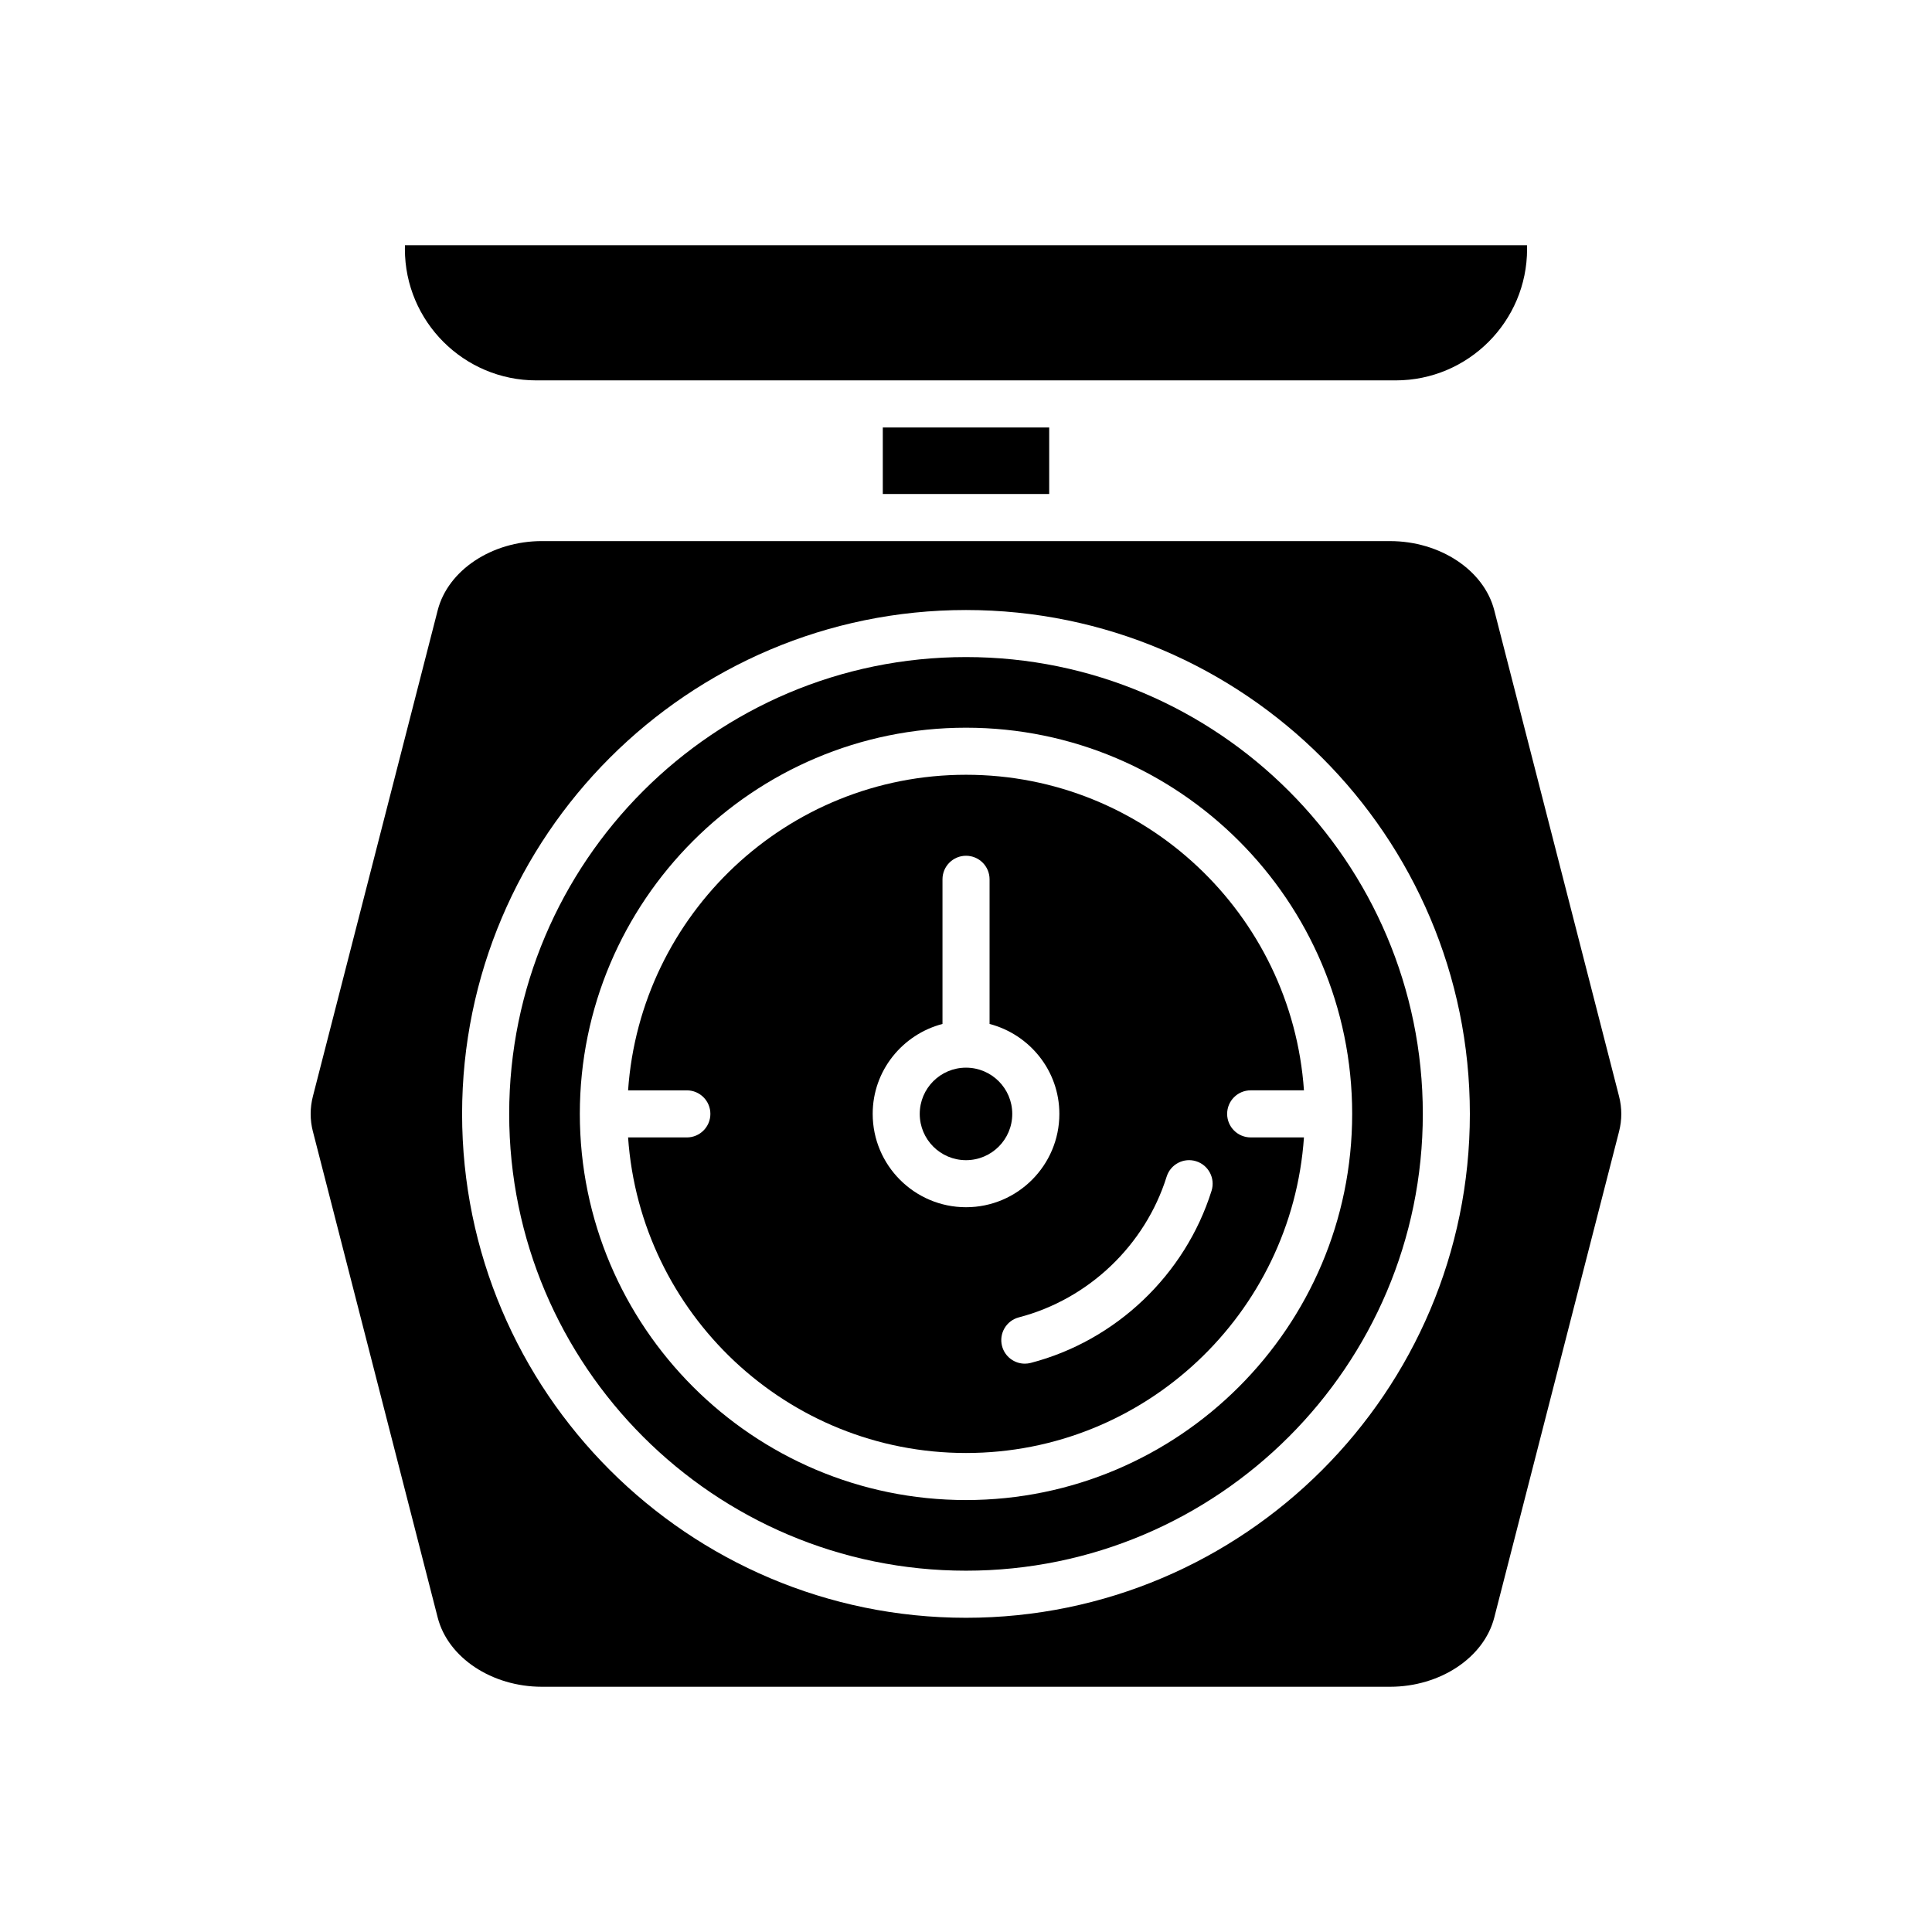
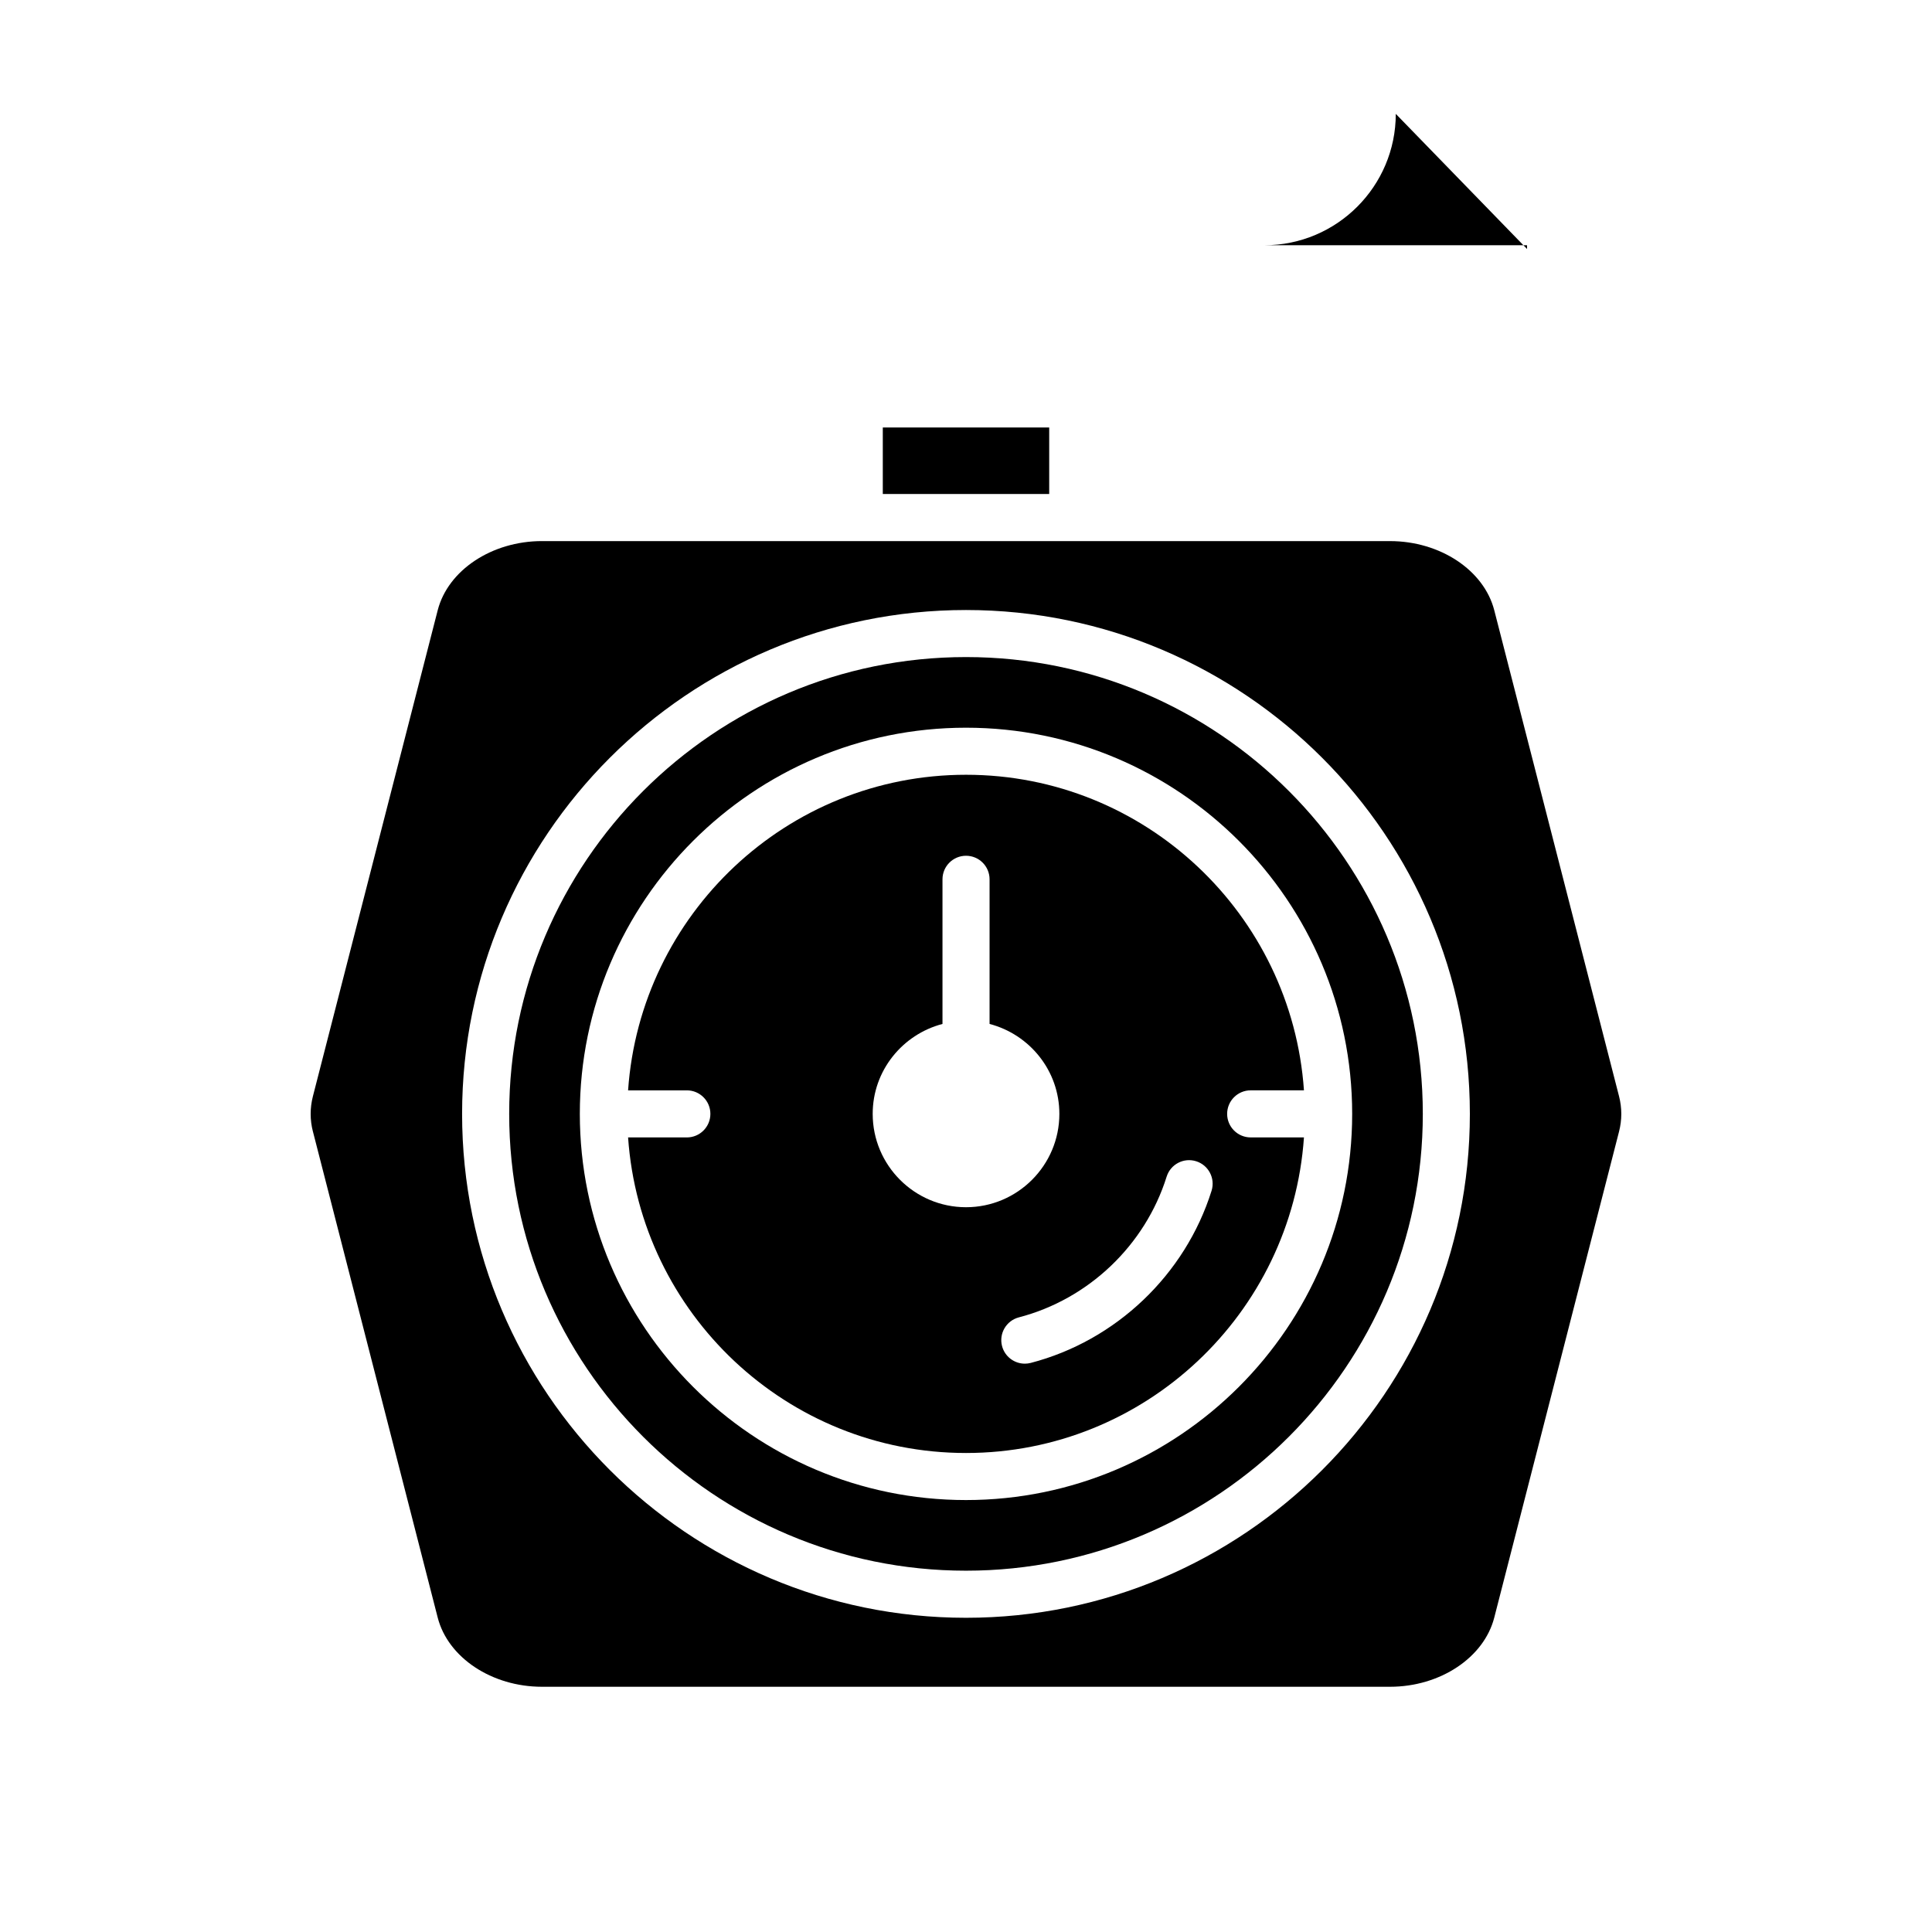
<svg xmlns="http://www.w3.org/2000/svg" fill="#000000" width="800px" height="800px" version="1.1" viewBox="144 144 512 512">
  <g>
-     <path d="m548.69 209.99c0-0.332-0.004-0.668-0.02-1h-297.35c-0.012 0.336-0.02 0.672-0.02 1 0 19.199 15.617 34.816 34.816 34.816h227.76c19.199 0 34.816-15.617 34.816-34.816z" />
+     <path d="m548.69 209.99c0-0.332-0.004-0.668-0.02-1h-297.35h227.76c19.199 0 34.816-15.617 34.816-34.816z" />
    <path d="m377.95 257.29h44.098v17.625h-44.098z" />
    <path d="m400 560.25c66.75 0 121.06-54.305 121.06-121.06 0-66.754-54.309-121.06-121.06-121.06s-121.06 54.305-121.06 121.06c0 66.75 54.305 121.06 121.06 121.06zm0-223.4c56.434 0 102.34 45.91 102.34 102.34 0 56.434-45.914 102.34-102.34 102.34-56.434 0-102.34-45.91-102.34-102.34-0.004-56.434 45.91-102.34 102.34-102.34z" />
-     <path d="m412.26 439.2c0 6.769-5.488 12.258-12.258 12.258-6.773 0-12.262-5.488-12.262-12.258 0-6.769 5.488-12.258 12.262-12.258 6.769 0 12.258 5.488 12.258 12.258" />
    <path d="m226.93 443.87 33.066 128.8c2.727 10.625 14.344 18.34 27.629 18.34h224.74c13.281 0 24.906-7.711 27.633-18.34l33.066-128.79c0.797-3.106 0.797-6.25 0-9.355l-33.066-128.79c-2.727-10.625-14.348-18.336-27.633-18.336l-224.74-0.004c-13.281 0-24.902 7.711-27.629 18.336l-33.07 128.79c-0.797 3.106-0.797 6.254 0 9.355zm173.07-138.21c73.633 0 133.53 59.902 133.53 133.54 0 73.633-59.902 133.53-133.53 133.53-73.633 0-133.54-59.902-133.54-133.53 0-73.633 59.902-133.54 133.54-133.54z" />
    <path d="m326.02 445.43h-15.57c3.227 46.645 42.105 83.629 89.555 83.629s86.328-36.988 89.555-83.633h-14.117c-3.445 0-6.238-2.793-6.238-6.238 0-3.445 2.793-6.238 6.238-6.238h14.117c-3.231-46.641-42.105-83.629-89.555-83.629s-86.328 36.988-89.555 83.633h15.57c3.445 0 6.238 2.793 6.238 6.238 0 3.445-2.793 6.238-6.238 6.238zm127.15 10.398c1.031-3.285 4.527-5.121 7.82-4.086 3.285 1.031 5.117 4.527 4.086 7.82-6.984 22.27-25.344 39.754-47.922 45.625-0.523 0.137-1.055 0.199-1.57 0.199-2.773 0-5.301-1.863-6.035-4.668-0.867-3.332 1.133-6.738 4.469-7.606 18.441-4.797 33.445-19.082 39.152-37.285zm-59.402-40.473v-38.332c0-3.445 2.793-6.238 6.238-6.238s6.238 2.793 6.238 6.238v38.332c10.609 2.785 18.496 12.367 18.496 23.836 0 13.637-11.094 24.734-24.734 24.734s-24.734-11.098-24.734-24.734c-0.004-11.469 7.887-21.055 18.496-23.836z" />
  </g>
</svg>